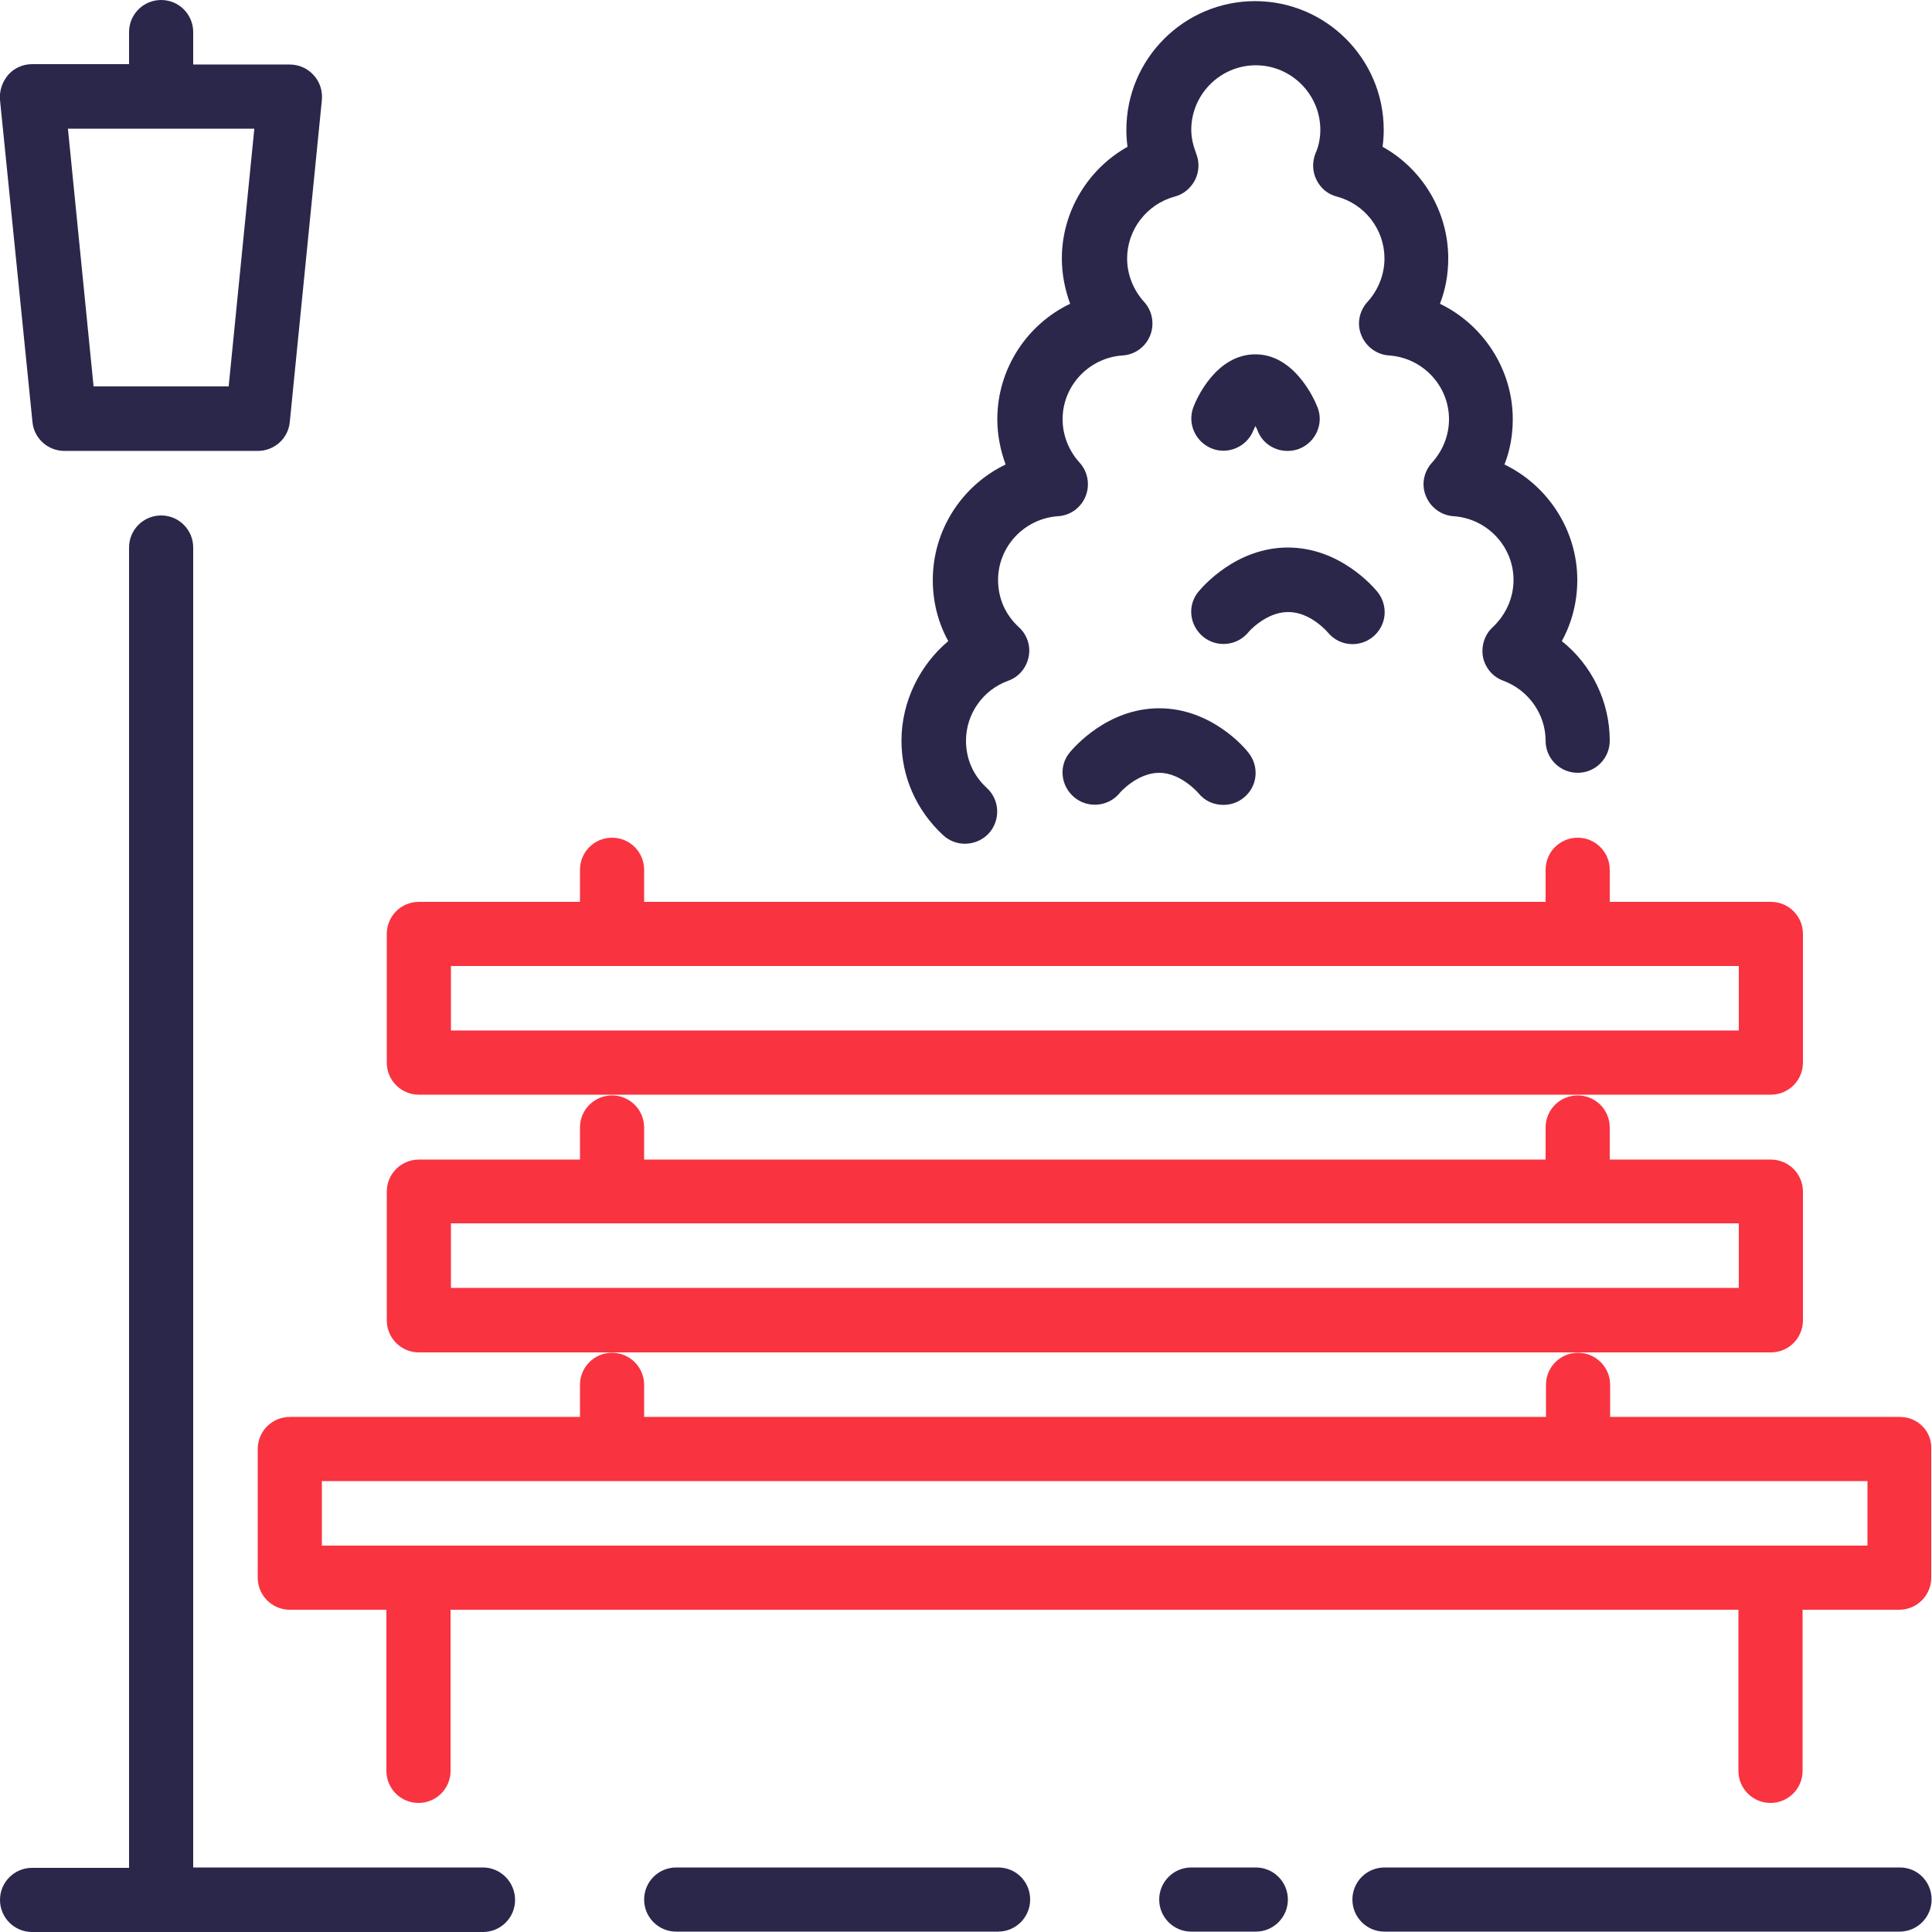
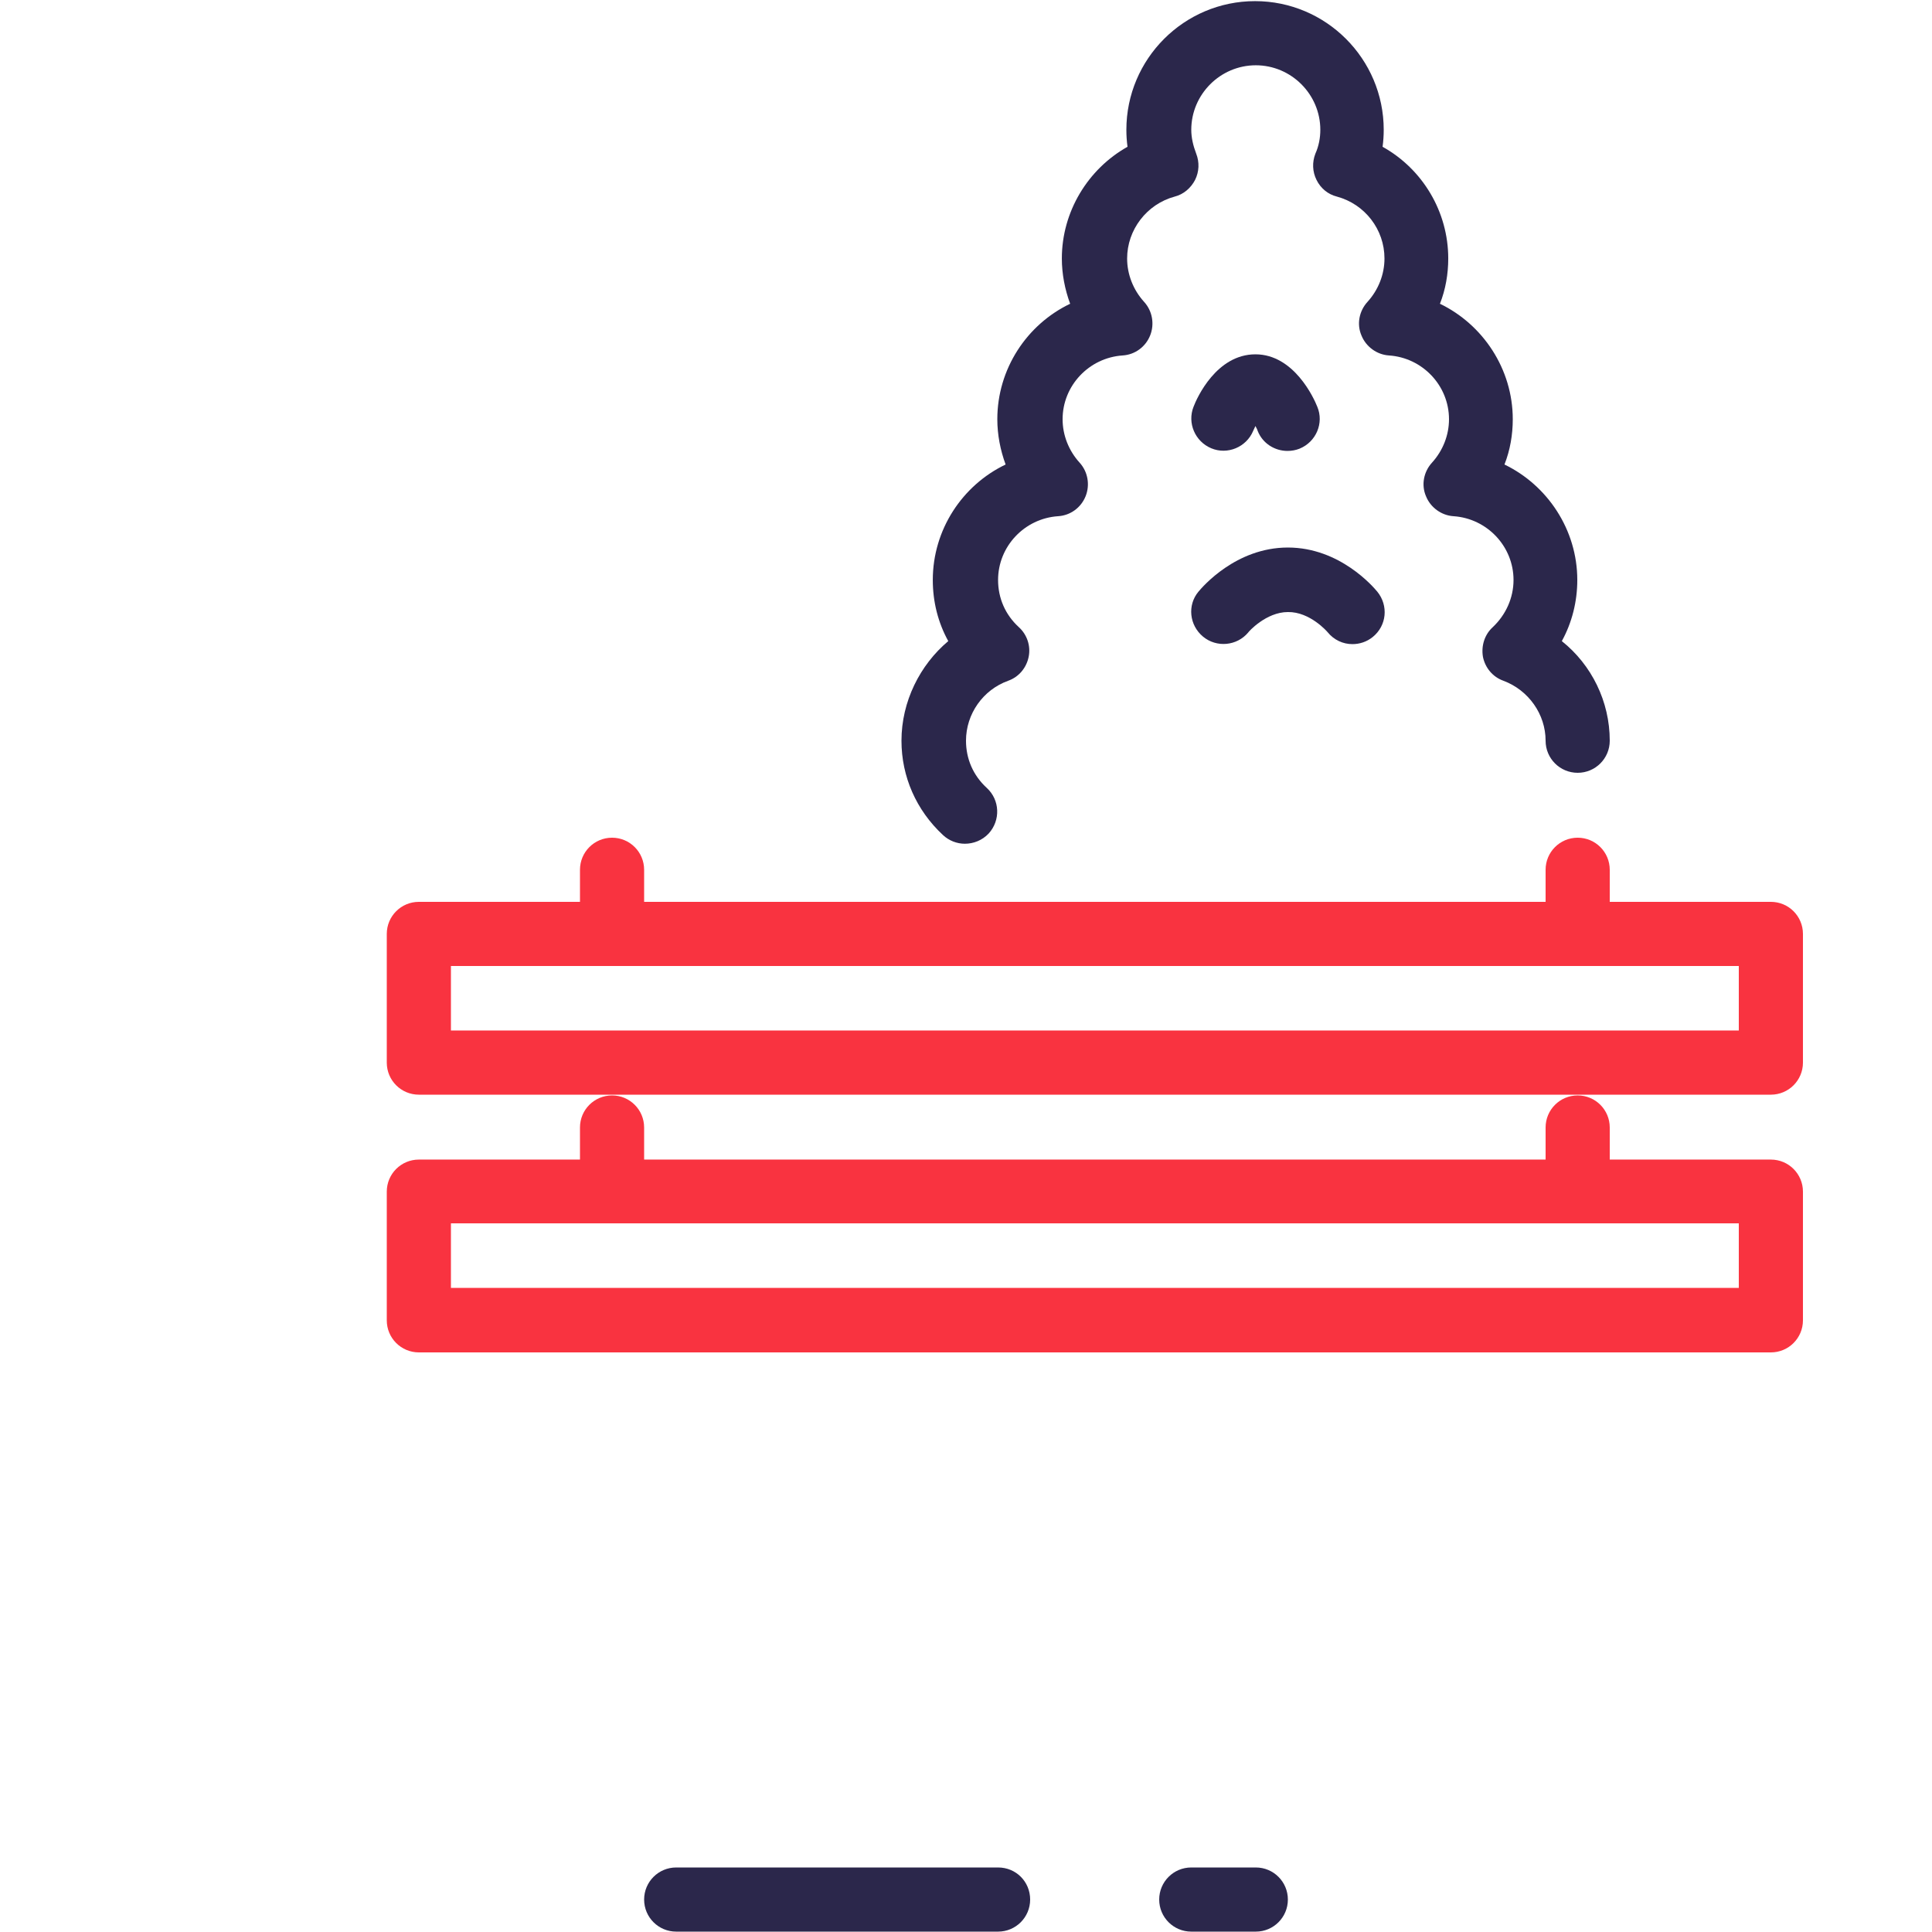
<svg xmlns="http://www.w3.org/2000/svg" id="Layer_1" x="0px" y="0px" viewBox="0 0 512 512" style="enable-background:new 0 0 512 512;" xml:space="preserve" width="46" height="46">
  <g>
    <g>
      <g>
        <path style="fill:#F93340;" d="M469.3,290.1c4.7,0,8.5-3.8,8.5-8.5v-34.1c0-4.7-3.8-8.5-8.5-8.5h-42.7v-8.5 c0-4.7-3.8-8.5-8.5-8.5s-8.5,3.8-8.5,8.5v8.5H170.7v-8.5c0-4.7-3.8-8.5-8.5-8.5s-8.5,3.8-8.5,8.5v8.5h-42.7 c-4.7,0-8.5,3.8-8.5,8.5v34.1c0,4.7,3.8,8.5,8.5,8.5h51.2h256H469.3z M119.5,273.1V256h341.3v17.1H119.5z" />
-         <path style="fill:#2B274B;" d="M307.2,187.7c-13.8,0-22.7,10.5-23.7,11.7c-3,3.6-2.4,8.9,1.2,11.9c3.6,3,9,2.5,12-1.1 c0-0.1,4.7-5.4,10.5-5.4s10.4,5.4,10.4,5.4c1.7,2.1,4.1,3.1,6.6,3.1c1.9,0,3.8-0.6,5.4-1.9c3.7-3,4.2-8.3,1.2-12 C329.9,198.2,321,187.7,307.2,187.7z" />
        <path style="fill:#F93340;" d="M469.3,358.4c4.7,0,8.5-3.8,8.5-8.5v-34.1c0-4.7-3.8-8.5-8.5-8.5h-42.7v-8.5 c0-4.7-3.8-8.5-8.5-8.5s-8.5,3.8-8.5,8.5v8.5H170.7v-8.5c0-4.7-3.8-8.5-8.5-8.5s-8.5,3.8-8.5,8.5v8.5h-42.7 c-4.7,0-8.5,3.8-8.5,8.5v34.1c0,4.7,3.8,8.5,8.5,8.5h51.2h256H469.3z M119.5,341.3v-17.1h341.3v17.1H119.5z" />
        <path style="fill:#2B274B;" d="M351.8,167.5c1.7,2.1,4.1,3.2,6.6,3.2c1.9,0,3.8-0.6,5.4-1.9c3.7-3,4.2-8.3,1.2-12 c-1-1.2-9.9-11.7-23.7-11.7s-22.7,10.5-23.7,11.7c-3,3.6-2.4,8.9,1.2,11.9c3.6,3,9,2.5,12-1.1c0-0.1,4.7-5.4,10.5-5.4 C347.2,162.1,351.8,167.5,351.8,167.5z" />
-         <path style="fill:#2B274B;" d="M8.6,111.8c0.4,4.4,4.1,7.7,8.5,7.7h51.2c4.4,0,8.1-3.3,8.5-7.7l8.5-85.3c0.2-2.4-0.5-4.8-2.2-6.6 c-1.6-1.8-3.9-2.8-6.3-2.8H51.2V8.5c0-4.7-3.8-8.5-8.5-8.5s-8.5,3.8-8.5,8.5v8.5H8.5c-2.4,0-4.7,1-6.3,2.8 C0.6,21.7-0.2,24,0,26.5L8.6,111.8z M67.4,34.1l-6.8,68.3H24.8L18,34.1L67.4,34.1z" />
        <path style="fill:#2B274B;" d="M238.9,196.3c0,9.5,3.9,18.4,11,25c1.6,1.5,3.7,2.3,5.8,2.3c2.3,0,4.6-0.9,6.3-2.7 c3.2-3.5,3-8.9-0.5-12.1c-3.6-3.3-5.5-7.7-5.5-12.5c0-7.1,4.5-13.5,11.2-15.9c2.8-1,4.8-3.4,5.4-6.3c0.6-2.9-0.4-5.9-2.6-7.9 c-3.6-3.3-5.5-7.7-5.5-12.5c0-8.9,7-16.3,15.9-16.9c3.3-0.2,6.1-2.3,7.3-5.3c1.2-3,0.6-6.5-1.6-8.9c-2.9-3.2-4.5-7.3-4.5-11.5 c0-8.9,7-16.3,15.9-16.9c3.3-0.2,6.1-2.3,7.3-5.3c1.2-3,0.6-6.5-1.6-8.9c-2.9-3.2-4.5-7.3-4.5-11.5c0-7.6,5.2-14.4,12.6-16.4 c2.4-0.6,4.3-2.3,5.4-4.4c1.1-2.2,1.2-4.7,0.3-7c-0.8-2.1-1.3-4.2-1.3-6.3c0-9.4,7.7-17.1,17.1-17.1c9.4,0,17.1,7.7,17.1,17.1 c0,2.1-0.4,4.3-1.3,6.3c-0.9,2.3-0.8,4.8,0.3,7c1.1,2.2,3,3.8,5.4,4.4c7.4,2,12.6,8.7,12.6,16.4c0,4.2-1.6,8.3-4.5,11.5 c-2.2,2.4-2.9,5.9-1.6,8.9c1.2,3,4.1,5.1,7.3,5.3c8.9,0.6,15.9,8,15.9,16.9c0,4.2-1.6,8.3-4.5,11.5c-2.2,2.4-2.9,5.9-1.6,8.9 c1.2,3,4.1,5.1,7.3,5.3c8.9,0.6,15.9,8,15.9,16.9c0,4.7-2,9.2-5.5,12.5c-2.2,2-3.1,5-2.6,7.9c0.6,2.9,2.6,5.3,5.4,6.3 c6.7,2.5,11.2,8.9,11.2,15.9c0,4.7,3.8,8.5,8.5,8.5s8.5-3.8,8.5-8.5c0-10.4-4.8-20.1-12.7-26.4c2.7-4.9,4.1-10.5,4.1-16.2 c0-13.3-7.9-25.1-19.3-30.6c1.5-3.8,2.2-7.9,2.2-12c0-13.3-7.9-25.1-19.3-30.6c1.5-3.8,2.2-7.9,2.2-12c0-12.4-6.8-23.7-17.4-29.6 c0.2-1.5,0.3-3,0.3-4.5c0-18.8-15.3-34.1-34.1-34.1s-34.1,15.3-34.1,34.1c0,1.5,0.1,3,0.3,4.5c-10.5,5.9-17.4,17.2-17.4,29.6 c0,4.1,0.8,8.2,2.2,12c-11.5,5.5-19.3,17.3-19.3,30.6c0,4.1,0.8,8.2,2.2,12c-11.5,5.5-19.3,17.3-19.3,30.6 c0,5.8,1.4,11.3,4.1,16.2C243.8,176.2,238.9,185.9,238.9,196.3z" />
        <path style="fill:#2B274B;" d="M321,118.8c4.3,1.8,9.3-0.3,11.1-4.6c0.2-0.4,0.4-0.9,0.6-1.3c0.2,0.4,0.5,0.9,0.6,1.3 c1.3,3.3,4.5,5.3,7.9,5.3c1.1,0,2.2-0.2,3.2-0.6c4.4-1.8,6.5-6.8,4.7-11.1c-0.9-2.3-6.2-13.9-16.4-13.9 c-10.3,0-15.5,11.5-16.4,13.9C314.6,112.1,316.7,117,321,118.8z" />
-         <path style="fill:#2B274B;" d="M503.5,494.9H366.9c-4.7,0-8.5,3.8-8.5,8.5s3.8,8.5,8.5,8.5h136.5c4.7,0,8.5-3.8,8.5-8.5 S508.2,494.9,503.5,494.9z" />
-         <path style="fill:#F93340;" d="M503.5,375.5h-76.8v-8.5c0-4.7-3.8-8.5-8.5-8.5s-8.5,3.8-8.5,8.5v8.5H170.7v-8.5 c0-4.7-3.8-8.5-8.5-8.5s-8.5,3.8-8.5,8.5v8.5H76.8c-4.7,0-8.5,3.8-8.5,8.5v34.1c0,4.7,3.8,8.5,8.5,8.5h25.6v42.7 c0,4.7,3.8,8.5,8.5,8.5s8.5-3.8,8.5-8.5v-42.7h341.3v42.7c0,4.7,3.8,8.5,8.5,8.5s8.5-3.8,8.5-8.5v-42.7h25.6 c4.7,0,8.5-3.8,8.5-8.5V384C512,379.3,508.2,375.5,503.5,375.5z M494.9,409.6H85.3v-17.1h409.6V409.6z" />
-         <path style="fill:#2B274B;" d="M128,494.9H51.2V145.1c0-4.7-3.8-8.5-8.5-8.5s-8.5,3.8-8.5,8.5v349.9H8.5c-4.7,0-8.5,3.8-8.5,8.5 s3.8,8.5,8.5,8.5H128c4.7,0,8.5-3.8,8.5-8.5S132.7,494.9,128,494.9z" />
        <path style="fill:#2B274B;" d="M332.8,494.9h-17.1c-4.7,0-8.5,3.8-8.5,8.5s3.8,8.5,8.5,8.5h17.1c4.7,0,8.5-3.8,8.5-8.5 S337.5,494.9,332.8,494.9z" />
        <path style="fill:#2B274B;" d="M264.5,494.9h-85.3c-4.7,0-8.5,3.8-8.5,8.5s3.8,8.5,8.5,8.5h85.3c4.7,0,8.5-3.8,8.5-8.5 S269.3,494.9,264.5,494.9z" />
      </g>
    </g>
  </g>
</svg>